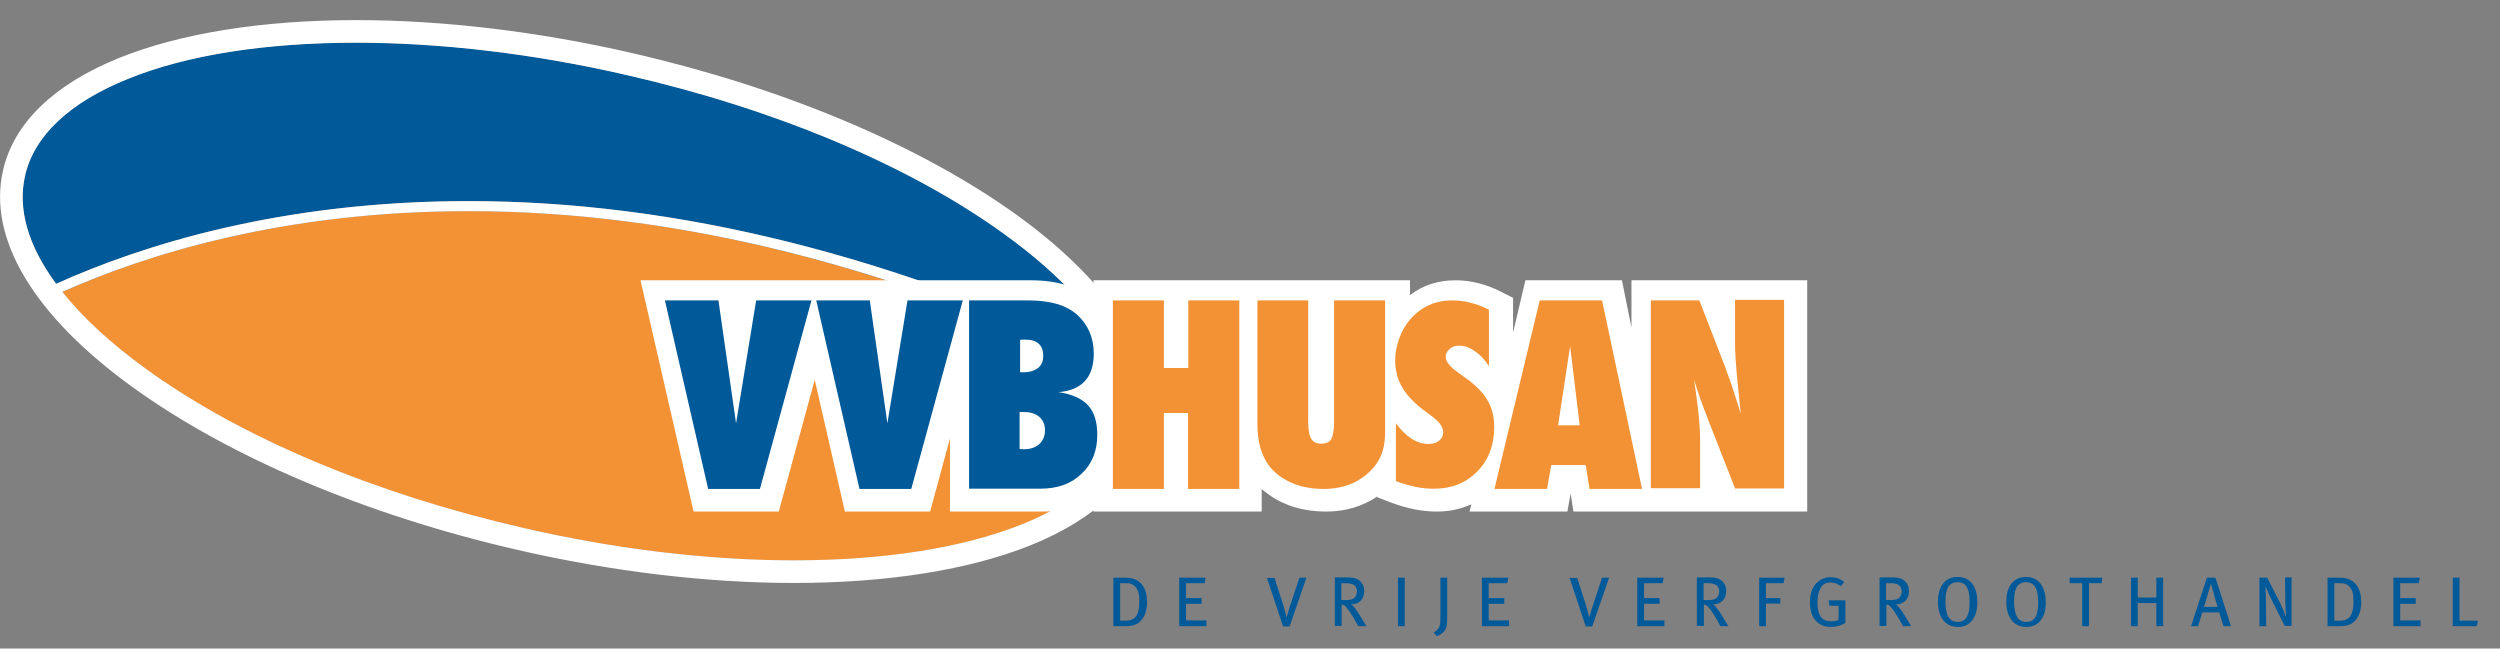
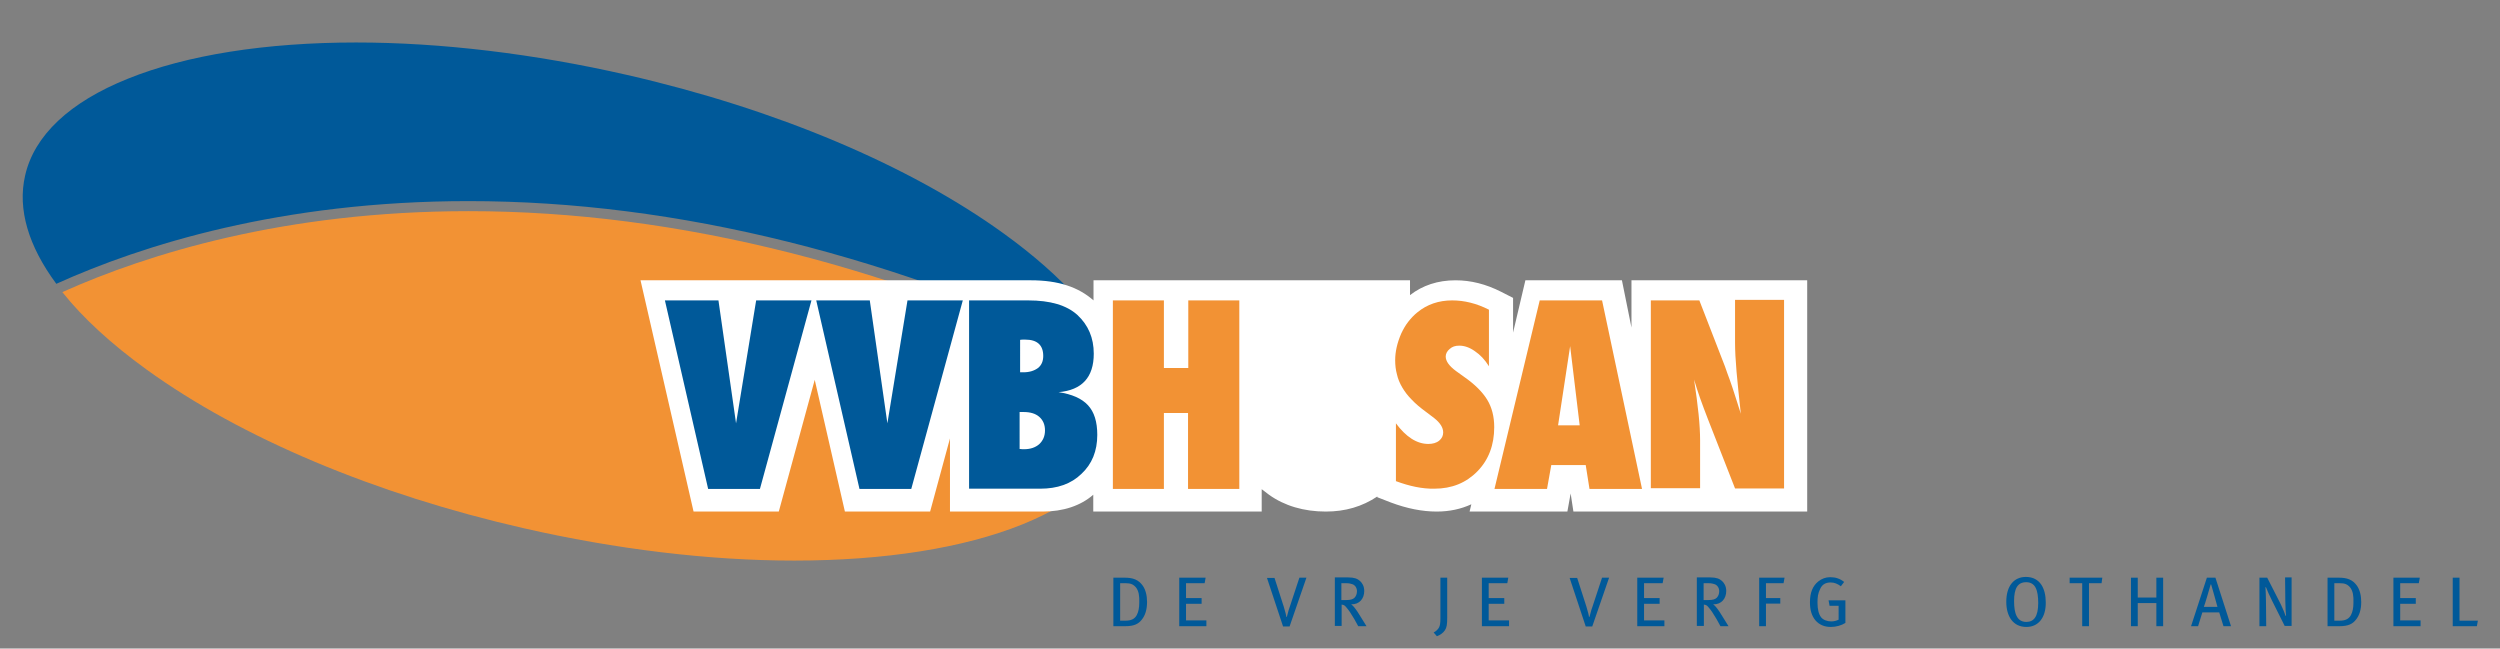
<svg xmlns="http://www.w3.org/2000/svg" role="img" aria-labelledby="title desc" id="logo" class="svg-images" version="1.1" x="0px" y="0px" viewBox="0 0 994.5 258" xml:space="preserve">
  <rect x="0" y="0" width="994.5" height="258" fill="#808080" stroke="none" />
  <title id="title">
		VVBHUSAN Logo
	</title>
  <desc id="desc">
		VVBHUSAN Logo
	</desc>
  <style type="text/css">
		.st0{fill:#005999;}
		.st1{fill:#F29234;}
		.st2{fill:#FFFFFF;}
		.st3{fill:#000100;}
	</style>
  <g id="beeld">
    <g>
      <path class="st0" d="M445.2,144.4c-6.5-16.7-22.1-34.3-45.9-51.5c-37.6-27.2-90.8-49.6-149.9-63.1c-36.7-8.4-74-12.9-107.7-12.9     c-36.1,0-67.5,5-90.8,14.4C27.7,40.6,13.6,53.9,10,69.8c-3.1,13.4,1.3,28.1,12.4,43.1C56.5,97.5,111.8,80,186.4,80     C269.2,80,356.2,101.7,445.2,144.4z" />
      <path class="st1" d="M24.8,116.2c8.1,10.2,19.4,20.6,33.5,30.8c37.6,27.2,90.8,49.6,149.9,63.1c36.7,8.4,74,12.9,107.7,12.9     c36.1,0,67.5-5,90.8-14.4c23.1-9.3,37.3-22.6,40.9-38.4c1.5-6.5,1.2-13.3-0.7-20.3C357.3,106.2,269.7,84,186.4,84     C113.2,84,58.7,101,24.8,116.2z" />
-       <path class="st2" d="M404.6,85.6C366,57.8,311.6,34.9,251.4,21.1C214.1,12.5,176.1,8,141.7,8c-37.2,0-69.8,5.2-94.2,15     c-26,10.5-42,25.9-46.3,44.8C-5,94.9,13.4,125.6,53,154.2c38.6,27.8,92.9,50.8,153.1,64.6c37.4,8.6,75.3,13.1,109.7,13.1     c37.2,0,69.8-5.2,94.2-15c26-10.5,42-25.9,46.3-44.8C462.6,145,444.2,114.3,404.6,85.6z M447.6,170.1     c-3.6,15.8-17.8,29.1-40.9,38.4c-23.4,9.4-54.8,14.4-90.8,14.4c-33.7,0-71-4.4-107.7-12.9c-59.1-13.5-112.3-35.9-149.9-63.1     c-14.1-10.2-25.3-20.5-33.5-30.8C58.7,101,113.2,84,186.4,84c83.3,0,170.9,22.1,260.5,65.7C448.9,156.8,449.1,163.6,447.6,170.1z      M445.2,144.4C356.2,101.7,269.2,80,186.4,80c-74.6,0-129.9,17.5-164.1,32.9C11.2,97.8,6.9,83.1,10,69.8     c3.6-15.8,17.8-29.1,40.9-38.4C74.2,21.9,105.6,17,141.7,17c33.7,0,71,4.4,107.7,12.9c59.1,13.5,112.3,35.9,149.9,63.1     C423.1,110.1,438.7,127.8,445.2,144.4" />
    </g>
    <path class="st2" d="M649,111.5v18.8l-3.8-18.8h-14.3h-11.4h-12.7l-4.9,20.8v-13.8l-4.7-2.4c-6.1-3.1-12.1-4.6-18.2-4.6    c-7,0-13.1,2-18.1,5.9v-5.9h-58.5h-9.8H435v8c-6-5.3-14-8-24.9-8H378l0,0h-43.1H315h-60.2l21.1,92h33.9l14.3-52.4l12,52.4H370    l7.9-29.1v29.1h36.9c8.1,0,15.1-2.3,20.1-6.7v6.7h67v-8.9c1,0.8,2.1,1.6,2.9,2.2c6.1,4.4,13.9,6.7,22.6,6.7c7.8,0,14.5-2,20.5-6    v0.3l5.4,2.1c6.4,2.4,12.5,3.6,18.2,3.6c5.1,0,9.7-1,13.8-2.9l-0.7,2.9h38.9l1.3-7.2l1.1,7.2h23l0,0h70v-92H649z" />
  </g>
  <g id="tekst">
    <path class="st0" d="M362.5,194.5h-20.6l-17.2-75H346l7,48.9l8-48.9h22L362.5,194.5z" />
    <path class="st0" d="M302.3,194.5h-20.6l-17.2-75h21.3l7,48.9l8-48.9h22L302.3,194.5z" />
    <path class="st0" d="M385.5,194.5v-75H409c8.8,0,15.3,1.9,19.6,5.8c4.3,4,6.5,9.1,6.5,15.4c0,9.4-4.7,14.5-14,15.3    c5.3,0.8,9.2,2.5,11.7,5.2c2.5,2.7,3.7,6.6,3.7,11.8c0,6.4-2.1,11.6-6.3,15.5c-4.1,4-9.6,5.9-16.4,5.9H385.5z M405.7,148.1h1.4    c2.4,0,4.3-0.6,5.8-1.7c1.4-1.1,2.1-2.7,2.1-4.8c0-4.3-2.4-6.5-7.1-6.5c-0.2,0-0.5,0-0.9,0c-0.3,0-0.8,0-1.2,0.1V148.1z     M405.7,178.6c0.4,0,0.7,0.1,1,0.1c0.3,0,0.5,0,0.7,0c2.5,0,4.5-0.7,6-2c1.5-1.4,2.3-3.2,2.3-5.5c0-2.3-0.8-4.1-2.3-5.4    c-1.5-1.3-3.6-1.9-6.2-1.9h-1.6V178.6z" />
    <path class="st1" d="M492.9,194.5h-20.3v-30.2H463v30.2h-20.3v-75H463v26.9h9.7v-26.9h20.3V194.5z" />
-     <path class="st1" d="M530.8,119.5H551v52.1c0,4.4-0.7,7.9-2.1,10.6c-1.4,2.8-3.6,5.4-6.8,7.7c-4.3,3.1-9.5,4.6-15.6,4.6    c-6.9,0-12.7-1.7-17.4-5.1c-6-4.3-8.9-11.2-8.9-20.6v-49.3h20.2v48.1c0,3.2,0.4,5.6,1.2,6.9c0.8,1.4,2.1,2,4,2c1.9,0,3.3-0.6,4-1.9    c0.7-1.3,1.1-3.7,1.1-7V119.5z" />
    <path class="st1" d="M555.3,191.4v-23c4,5.4,8.3,8.2,12.9,8.2c1.7,0,3.2-0.4,4.3-1.3c1.1-0.9,1.6-2,1.6-3.3c0-1.9-1.2-3.8-3.6-5.7    l-3.3-2.5c-2.2-1.6-4.1-3.2-5.6-4.8c-1.6-1.6-2.8-3.2-3.8-4.9c-1-1.7-1.7-3.4-2.1-5.2c-0.5-1.8-0.7-3.7-0.7-5.6    c0-3.4,0.8-6.9,2.4-10.6c0.8-1.7,1.7-3.3,2.8-4.7c1.1-1.4,2.3-2.7,3.7-3.8c3.8-3.1,8.4-4.7,13.8-4.7c4.8,0,9.7,1.2,14.6,3.7v22.5    c-1.6-2.6-3.5-4.6-5.6-6c-2.1-1.5-4.2-2.2-6.2-2.2c-1.6,0-2.8,0.4-3.8,1.3c-1,0.8-1.6,1.9-1.6,3c0,1.9,1.4,3.8,4.1,5.8l3.2,2.3    c4.3,3,7.3,6,9.2,9.1c1.9,3.1,2.8,6.8,2.8,10.9c0,7.1-2.2,13-6.7,17.6c-4.5,4.6-10.2,6.9-17.1,6.9    C565.8,194.5,560.7,193.4,555.3,191.4z" />
    <path class="st1" d="M653.2,194.5h-20.9l-1.5-9.5h-13.7l-1.7,9.5h-20.9l18-75h24.8L653.2,194.5z M628.4,169.2l-3.8-31.5    c-0.1,0.7-4.8,31.5-4.8,31.5H628.4z" />
    <path class="st1" d="M656.7,194.5v-75H676l10.2,26.3c0.5,1.6,1.2,3.3,1.9,5.3c0.7,2,1.5,4.3,2.3,6.9l2.1,6.6    c-0.7-6.5-1.3-12.1-1.7-16.7c-0.4-4.6-0.6-8.5-0.6-11.7v-16.9h19.5v75h-19.5l-10.8-27.6c-1.1-2.9-2.2-5.7-3.1-8.3    c-0.9-2.6-1.7-5-2.4-7.4c0.8,5.3,1.4,9.9,1.8,13.8c0.4,3.9,0.6,7.4,0.6,10.3v19.1H656.7z" />
    <path class="st3" d="M637,148.4" />
    <g>
      <path class="st0" d="M454.2,246.5c-1.3,1.7-3.1,2.6-6.5,2.6h-4.8v-19.3h4.5c3.3,0,5.5,0.8,7.2,3.2c1.1,1.6,1.7,3.8,1.7,6.5     C456.3,242.6,455.5,244.9,454.2,246.5z M451.9,233.7c-1.1-1.3-2.2-1.7-4.1-1.7h-2.2v14.9h2.1c2.2,0,3.6-0.6,4.5-2.2     c0.7-1.3,1-3,1-4.9C453.3,237.1,453,235.1,451.9,233.7z" />
      <path class="st0" d="M469.1,249.1v-19.3h10.5l-0.4,2.2h-7.4v5.9h6.2v2.3h-6.2v6.6h8.1v2.3H469.1z" />
      <path class="st0" d="M513,249.2h-2.6l-6.4-19.3h3l3.7,11.5c0.2,0.7,0.5,1.7,0.7,2.5c0.1,0.6,0.3,1.1,0.3,1.5h0.2     c0.1-0.4,0.2-0.8,0.4-1.5c0.2-0.8,0.4-1.5,0.8-2.6l3.8-11.5h2.8L513,249.2z" />
      <path class="st0" d="M540.3,249.1c-0.6-1.1-0.8-1.5-1.6-2.9c-1.5-2.5-2-3.3-3.3-4.8c-0.5-0.6-0.9-0.8-1.7-0.9v8.5h-2.7v-19.3h5.4     c2.3,0,3.6,0.5,4.6,1.4c0.9,0.8,1.7,2.1,1.7,4c0,3-1.9,5.4-5.2,5.3c0.9,0.7,1.3,1.3,1.7,1.8c0.4,0.5,1,1.4,1.6,2.4     c0.8,1.3,2.4,3.8,2.8,4.5H540.3z M538,232.4c-0.6-0.2-1.3-0.4-2.4-0.4h-2v6.7h1.9c1.7,0,2.7-0.3,3.3-0.9c0.6-0.6,1-1.5,1-2.6     C539.8,233.9,539.1,232.8,538,232.4z" />
-       <path class="st0" d="M556.1,249.1v-19.3h2.7v19.3H556.1z" />
      <path class="st0" d="M574.8,250.7c-0.7,1.1-1.9,1.9-3.2,2.4l-1.3-1.5c1-0.5,1.8-1.3,2.2-2.1c0.3-0.7,0.5-1.5,0.5-3.6v-16.1h2.7     v15.9C575.7,248.5,575.5,249.6,574.8,250.7z" />
      <path class="st0" d="M589.5,249.1v-19.3H600l-0.4,2.2h-7.4v5.9h6.2v2.3h-6.2v6.6h8.1v2.3H589.5z" />
      <path class="st0" d="M633.4,249.2h-2.6l-6.4-19.3h3l3.7,11.5c0.2,0.7,0.5,1.7,0.7,2.5c0.1,0.6,0.3,1.1,0.3,1.5h0.2     c0.1-0.4,0.2-0.8,0.4-1.5c0.2-0.8,0.4-1.5,0.8-2.6l3.8-11.5h2.8L633.4,249.2z" />
-       <path class="st0" d="M651.3,249.1v-19.3h10.5l-0.4,2.2h-7.4v5.9h6.2v2.3h-6.2v6.6h8.1v2.3H651.3z" />
+       <path class="st0" d="M651.3,249.1v-19.3h10.5l-0.4,2.2h-7.4v5.9h6.2v2.3h-6.2v6.6h8.1v2.3H651.3" />
      <path class="st0" d="M684.4,249.1c-0.6-1.1-0.8-1.5-1.6-2.9c-1.5-2.5-2-3.3-3.3-4.8c-0.5-0.6-0.9-0.8-1.7-0.9v8.5H675v-19.3h5.4     c2.3,0,3.6,0.5,4.6,1.4c0.9,0.8,1.7,2.1,1.7,4c0,3-1.9,5.4-5.2,5.3c0.9,0.7,1.3,1.3,1.7,1.8c0.4,0.5,1,1.4,1.6,2.4     c0.8,1.3,2.4,3.8,2.8,4.5H684.4z M682.1,232.4c-0.6-0.2-1.3-0.4-2.4-0.4h-2v6.7h1.9c1.7,0,2.7-0.3,3.3-0.9c0.6-0.6,1-1.5,1-2.6     C683.9,233.9,683.2,232.8,682.1,232.4z" />
      <path class="st0" d="M709.5,232h-7v5.9h5.7v2.2h-5.7v9h-2.7v-19.3h10.1L709.5,232z" />
      <path class="st0" d="M728.3,249.4c-2.6,0-4.6-0.9-6.1-2.6c-1.5-1.8-2.2-4.1-2.2-7.2c0-3.9,1.1-6.5,3.3-8.3     c1.4-1.1,2.9-1.7,4.8-1.7c2.1,0,3.9,0.6,5.5,1.9l-1.3,1.7c-1.4-1-2.6-1.5-4.1-1.5c-1.8,0-3.3,0.7-4.1,2.5     c-0.9,1.8-1.1,3.2-1.1,5.5c0,2.7,0.5,4.6,1.4,5.8c0.8,1.1,2.5,1.7,4.1,1.7c1.1,0,2.1-0.3,2.9-0.7V241h-3.6l-0.4-2.2h6.7v9     C732.5,248.8,730.4,249.4,728.3,249.4z" />
-       <path class="st0" d="M757,249.1c-0.6-1.1-0.8-1.5-1.6-2.9c-1.5-2.5-2-3.3-3.3-4.8c-0.5-0.6-0.9-0.8-1.7-0.9v8.5h-2.7v-19.3h5.4     c2.3,0,3.6,0.5,4.6,1.4c0.9,0.8,1.7,2.1,1.7,4c0,3-1.9,5.4-5.2,5.3c0.9,0.7,1.3,1.3,1.7,1.8c0.4,0.5,1,1.4,1.6,2.4     c0.8,1.3,2.4,3.8,2.8,4.5H757z M754.7,232.4c-0.6-0.2-1.3-0.4-2.4-0.4h-2v6.7h1.9c1.7,0,2.7-0.3,3.3-0.9c0.6-0.6,1-1.5,1-2.6     C756.5,233.9,755.7,232.8,754.7,232.4z" />
-       <path class="st0" d="M778.9,249.4c-5.3,0-8-4.2-8-10c0-6.4,3.1-9.9,7.8-9.9c5.7,0,7.9,4.7,7.9,10.1     C786.6,245.5,783.8,249.4,778.9,249.4z M778.7,231.6c-3.4,0-4.8,2.5-4.8,7.5c0,4.9,1.1,8.3,4.9,8.3c3,0,4.7-2.2,4.7-7.5     C783.6,234.6,782.4,231.6,778.7,231.6z" />
      <path class="st0" d="M806.1,249.4c-5.3,0-8-4.2-8-10c0-6.4,3.1-9.9,7.8-9.9c5.7,0,7.9,4.7,7.9,10.1     C813.9,245.5,811,249.4,806.1,249.4z M806,231.6c-3.4,0-4.8,2.5-4.8,7.5c0,4.9,1.1,8.3,4.9,8.3c3,0,4.7-2.2,4.7-7.5     C810.8,234.6,809.6,231.6,806,231.6z" />
      <path class="st0" d="M836,232h-5v17.1h-2.7V232h-5v-2.2h13L836,232z" />
      <path class="st0" d="M857.8,249.1v-9.2h-7.4v9.2h-2.7v-19.3h2.7v7.9h7.4v-7.9h2.7v19.3H857.8z" />
      <path class="st0" d="M884.5,249.1l-1.7-5.5h-6.7l-1.7,5.5h-2.8l6.3-19.3h3.4l6.2,19.3H884.5z M879.6,232.5h-0.2     c-0.3,1.1-2.3,8-2.7,8.9h5.4C881.9,240.5,879.9,233.6,879.6,232.5z" />
      <path class="st0" d="M908.9,249.1l-5.1-10.2c-1-2-2-4.2-2.4-5.3l-0.2,0c0.1,1.7,0.2,3.6,0.2,5.4l0.1,10.1h-2.7v-19.3h3.1l5.4,10.6     c0.8,1.6,1.8,4.1,1.9,4.6l0.2-0.1c-0.1-0.6-0.3-3.6-0.3-5.7l-0.1-9.5h2.6v19.3H908.9z" />
      <path class="st0" d="M937.2,246.5c-1.3,1.7-3.1,2.6-6.5,2.6h-4.8v-19.3h4.5c3.3,0,5.5,0.8,7.2,3.2c1.1,1.6,1.7,3.8,1.7,6.5     C939.3,242.6,938.5,244.9,937.2,246.5z M934.9,233.7c-1.1-1.3-2.2-1.7-4.1-1.7h-2.2v14.9h2.1c2.2,0,3.6-0.6,4.5-2.2     c0.7-1.3,1-3,1-4.9C936.3,237.1,936,235.1,934.9,233.7z" />
      <path class="st0" d="M952.1,249.1v-19.3h10.5l-0.4,2.2h-7.4v5.9h6.2v2.3h-6.2v6.6h8.1v2.3H952.1z" />
      <path class="st0" d="M985.3,249.1h-9.6v-19.3h2.7v17.1h7.3L985.3,249.1z" />
    </g>
  </g>
</svg>